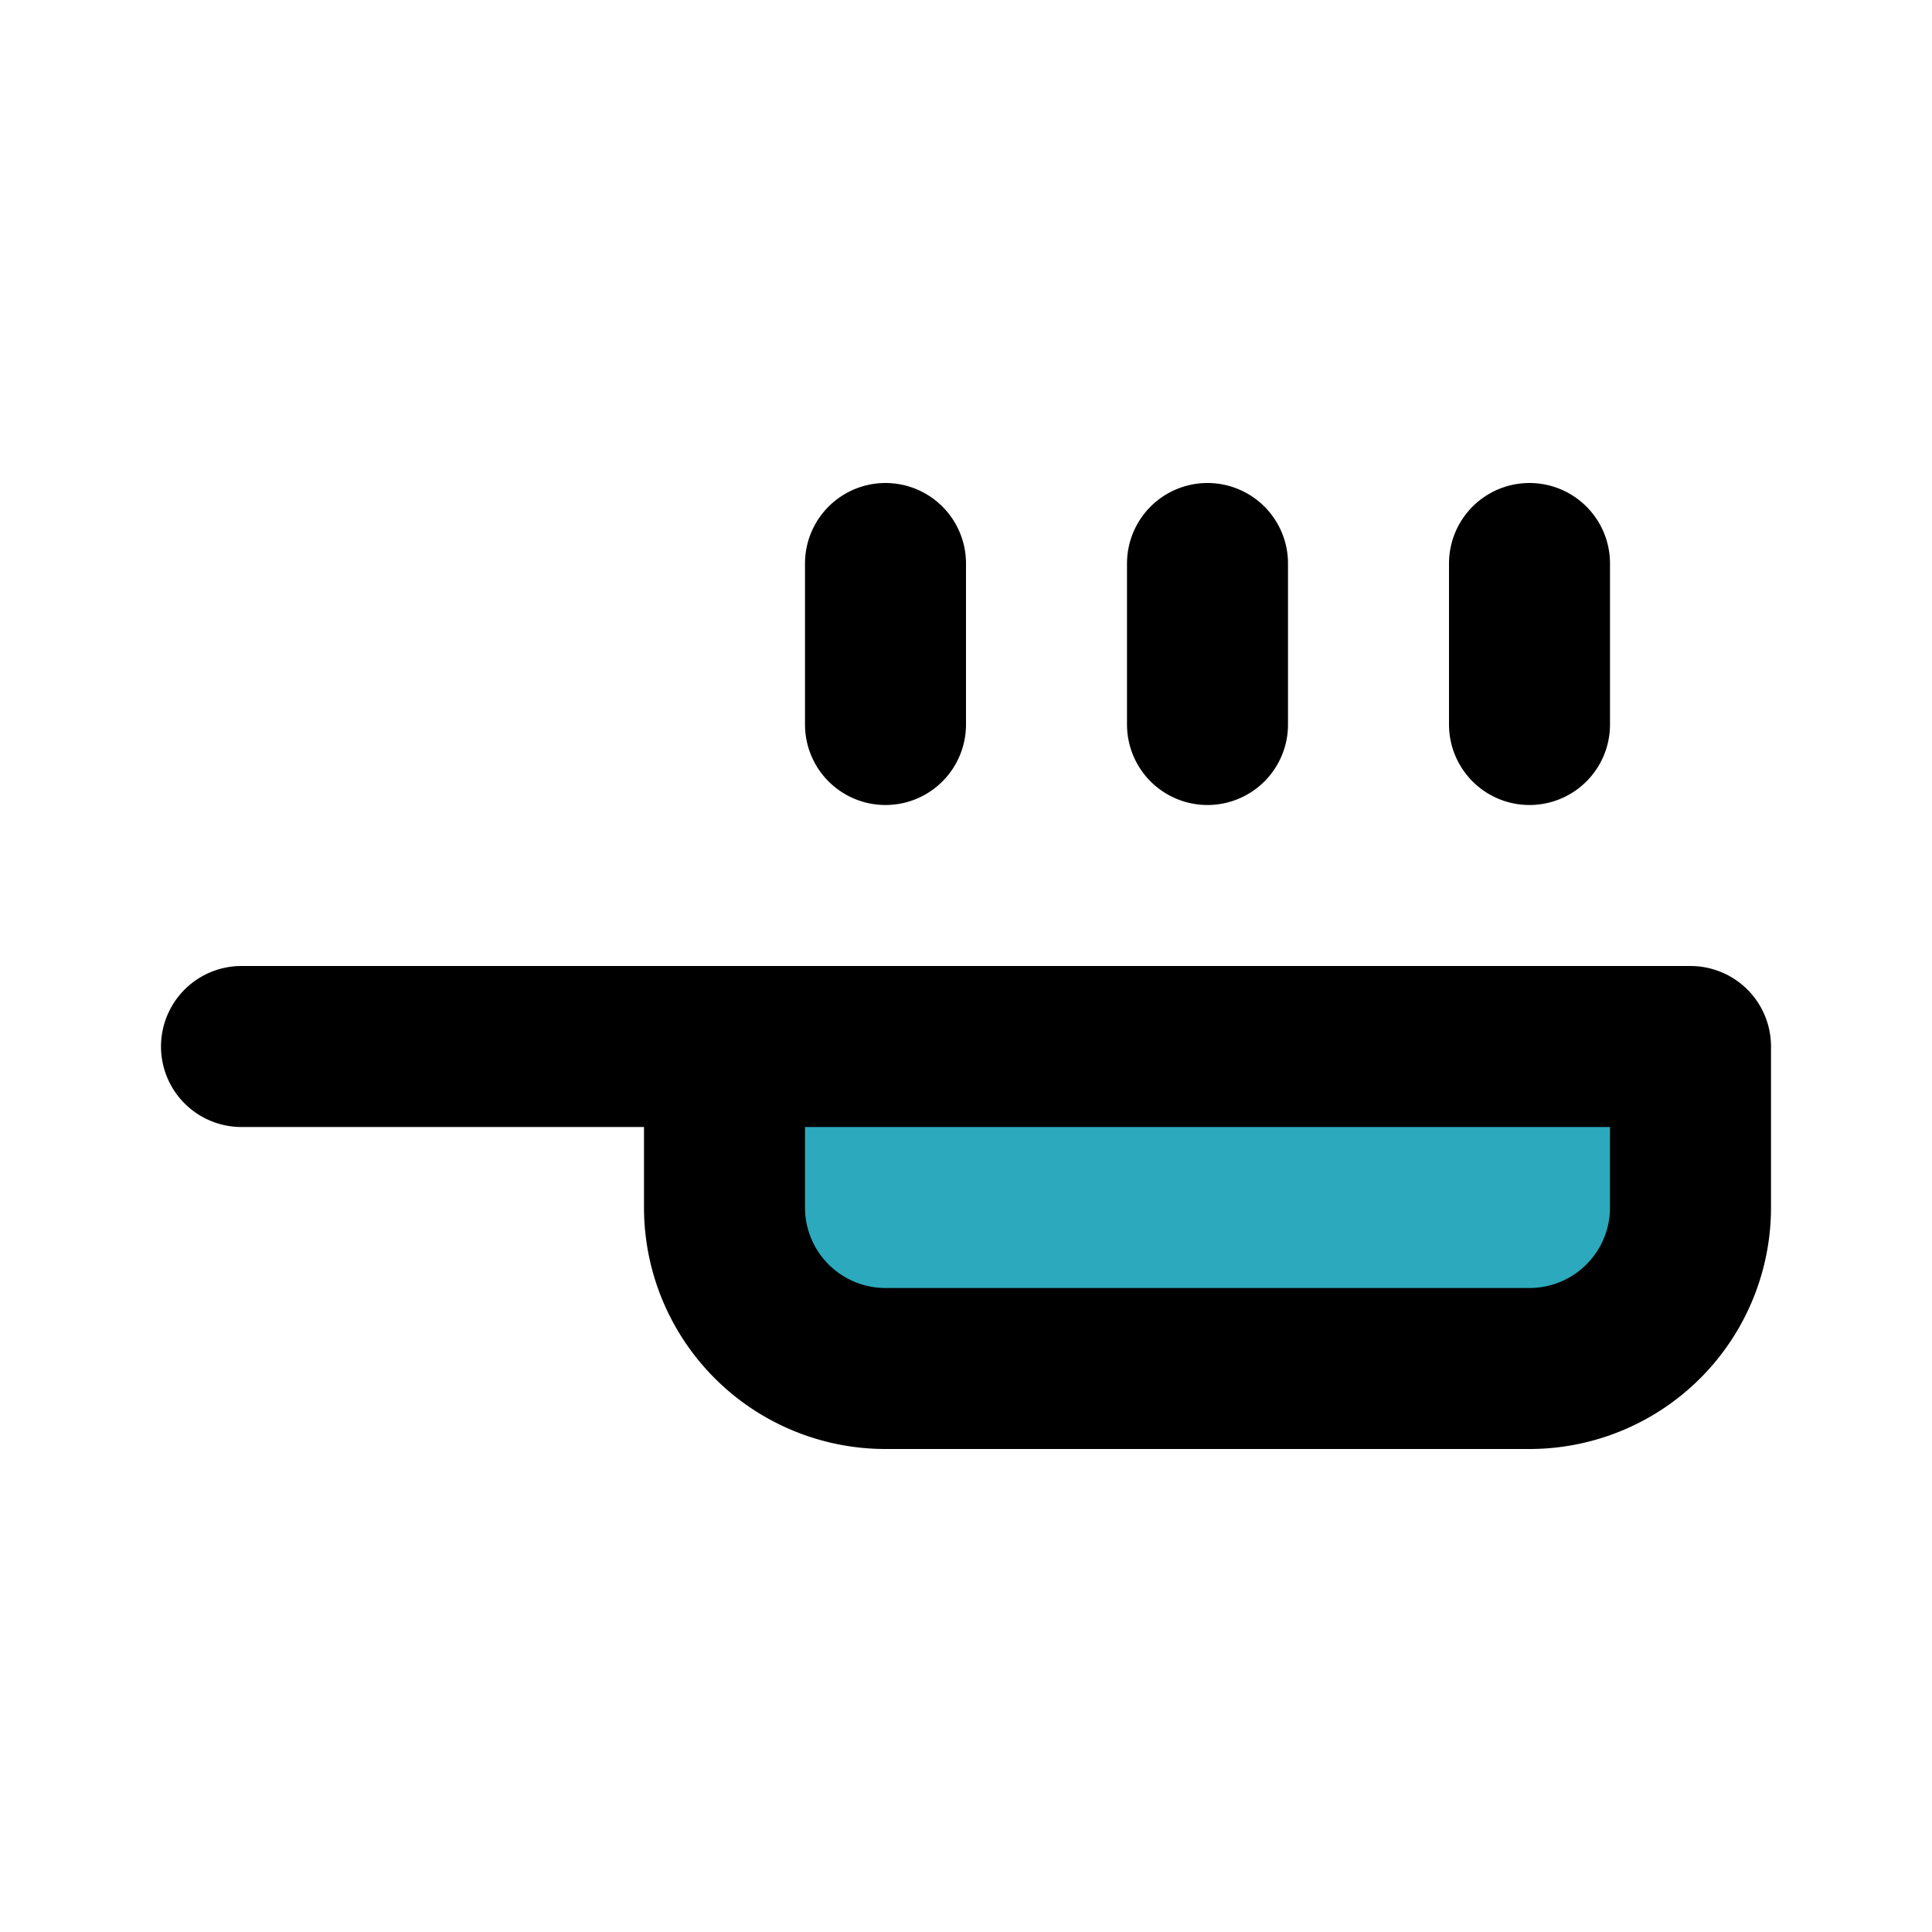
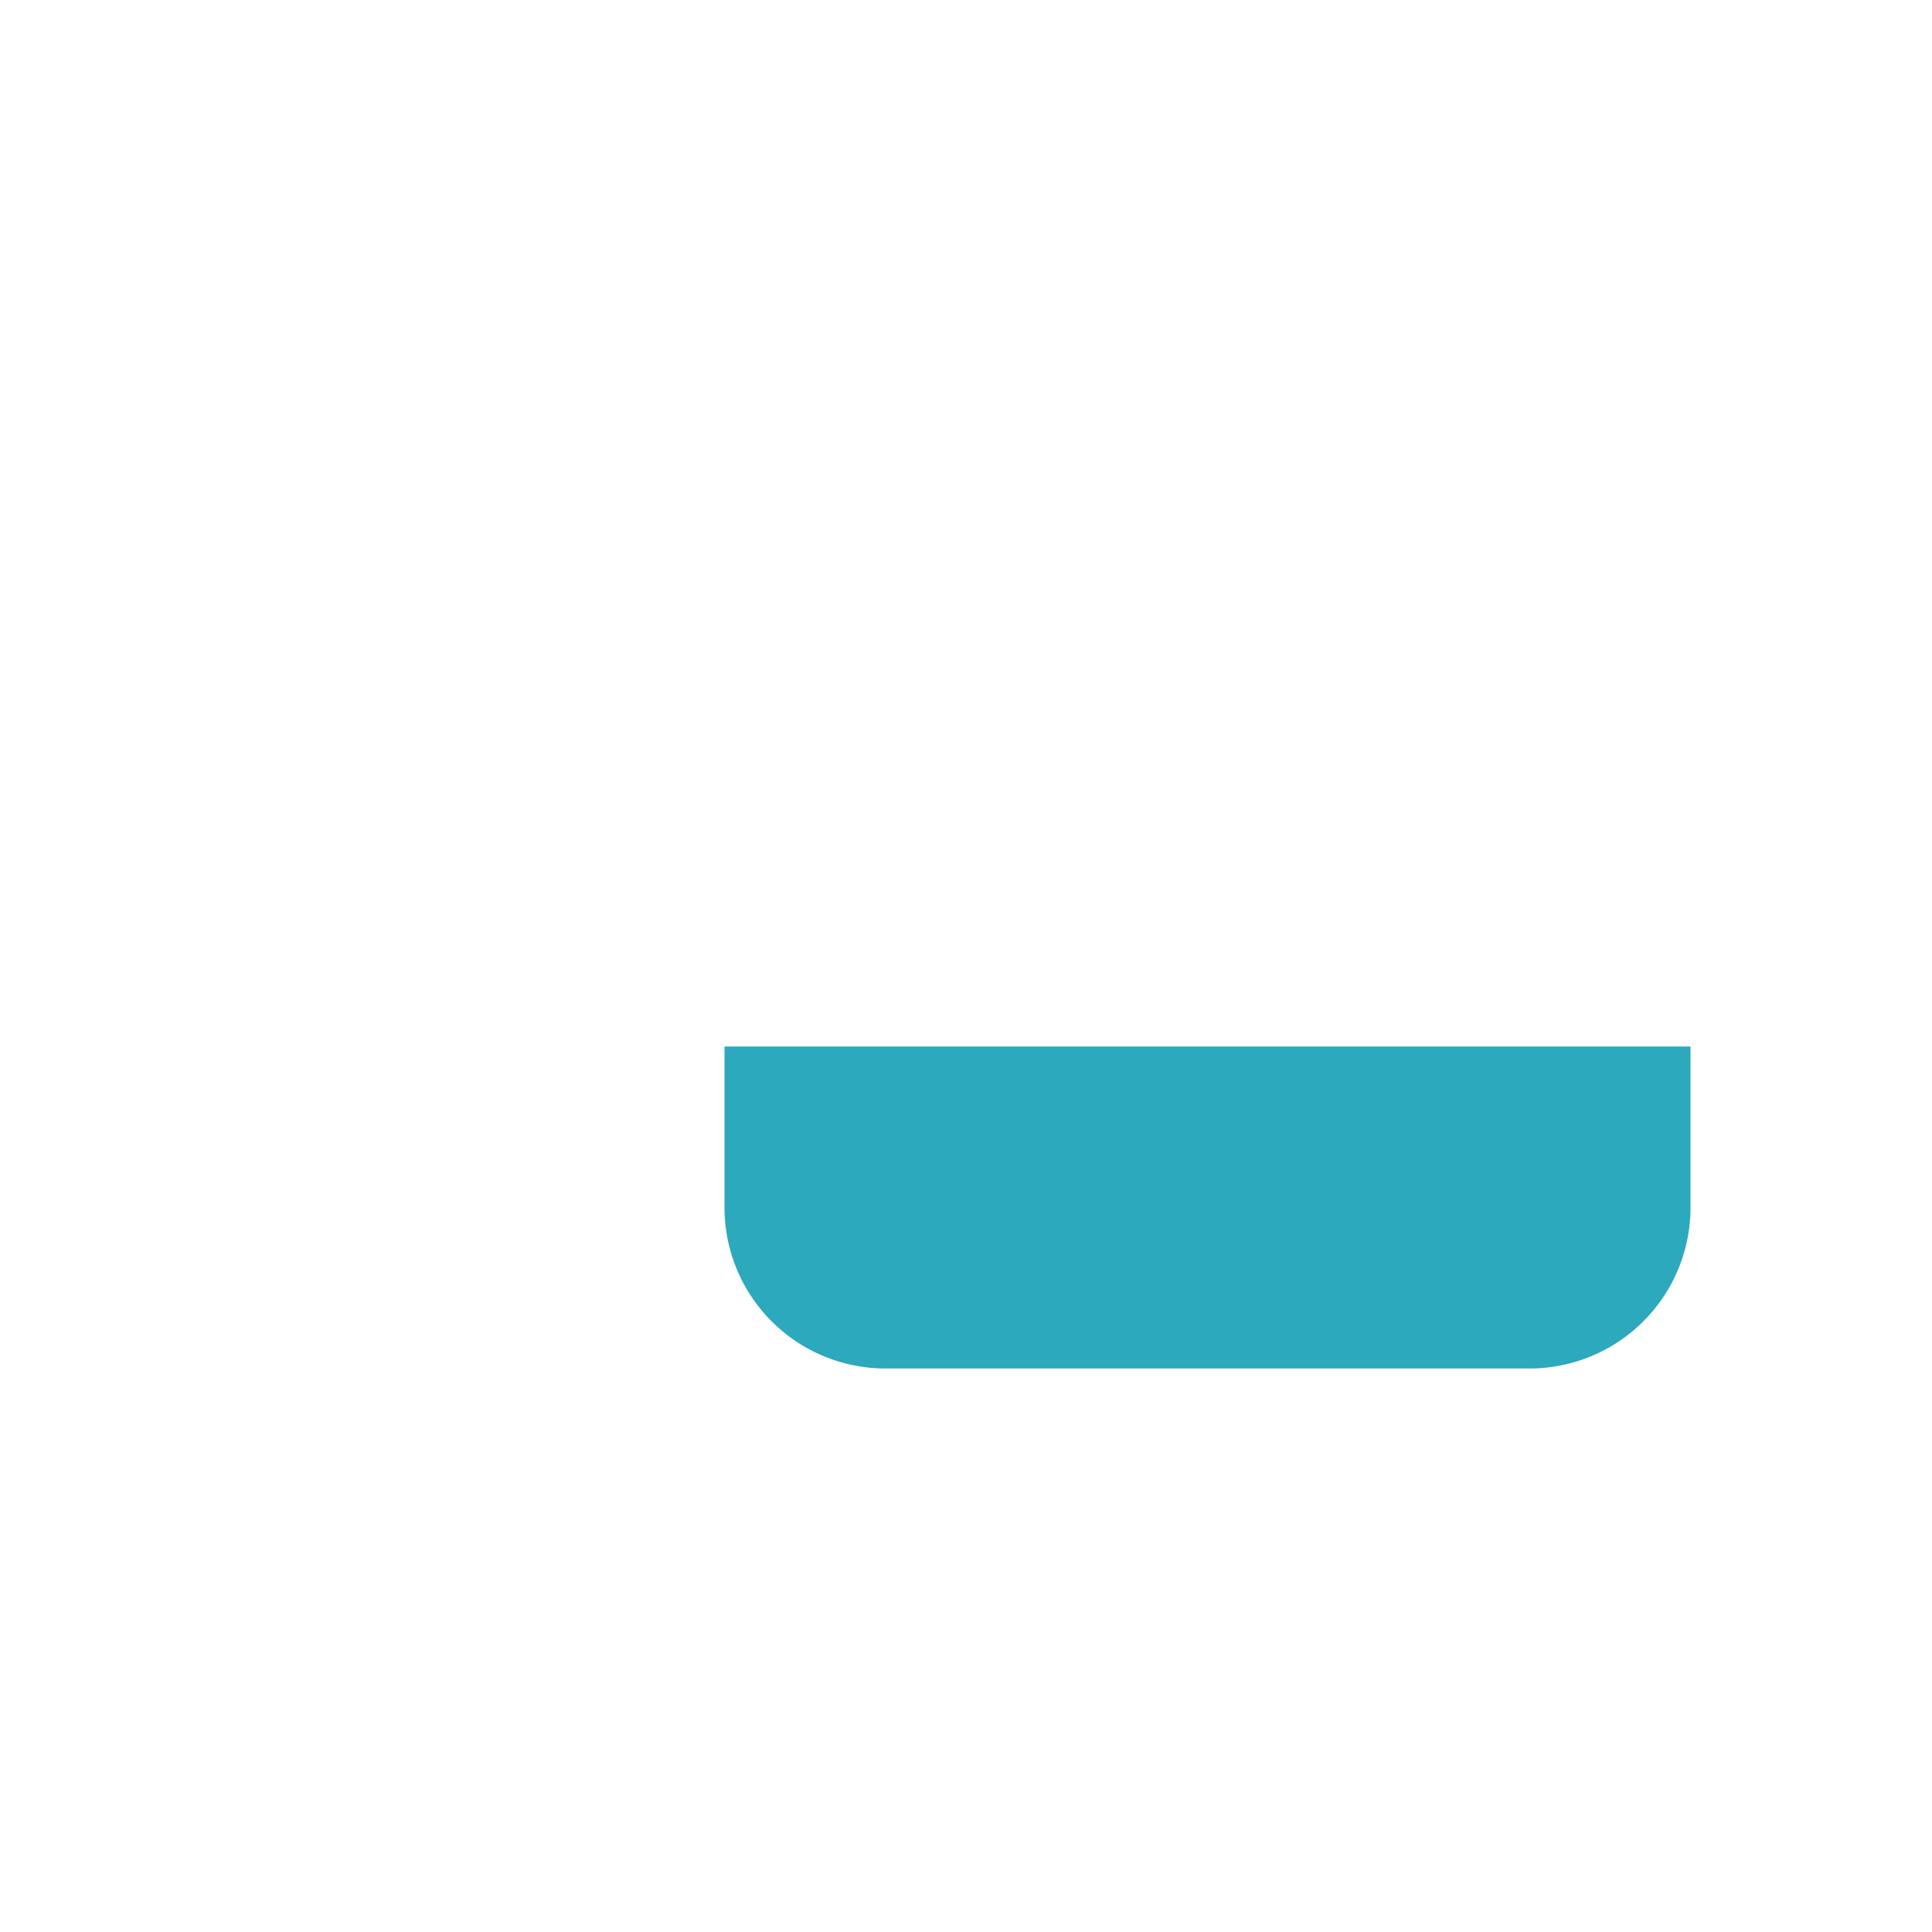
<svg xmlns="http://www.w3.org/2000/svg" fill="#000000" width="800px" height="800px" viewBox="0 0 24 24" id="frying-pan-4" data-name="Flat Line" class="icon flat-line">
  <path id="secondary" d="M9,13H21a0,0,0,0,1,0,0v2a2,2,0,0,1-2,2H11a2,2,0,0,1-2-2V13A0,0,0,0,1,9,13Z" style="fill: rgb(44, 169, 188); stroke-width: 2;" />
-   <path id="primary" d="M19,7V9M15,7V9M11,7V9m10,6V13H9v2a2,2,0,0,0,2,2h8A2,2,0,0,0,21,15ZM3,13H9" style="fill: none; stroke: rgb(0, 0, 0); stroke-linecap: round; stroke-linejoin: round; stroke-width: 2;" />
</svg>